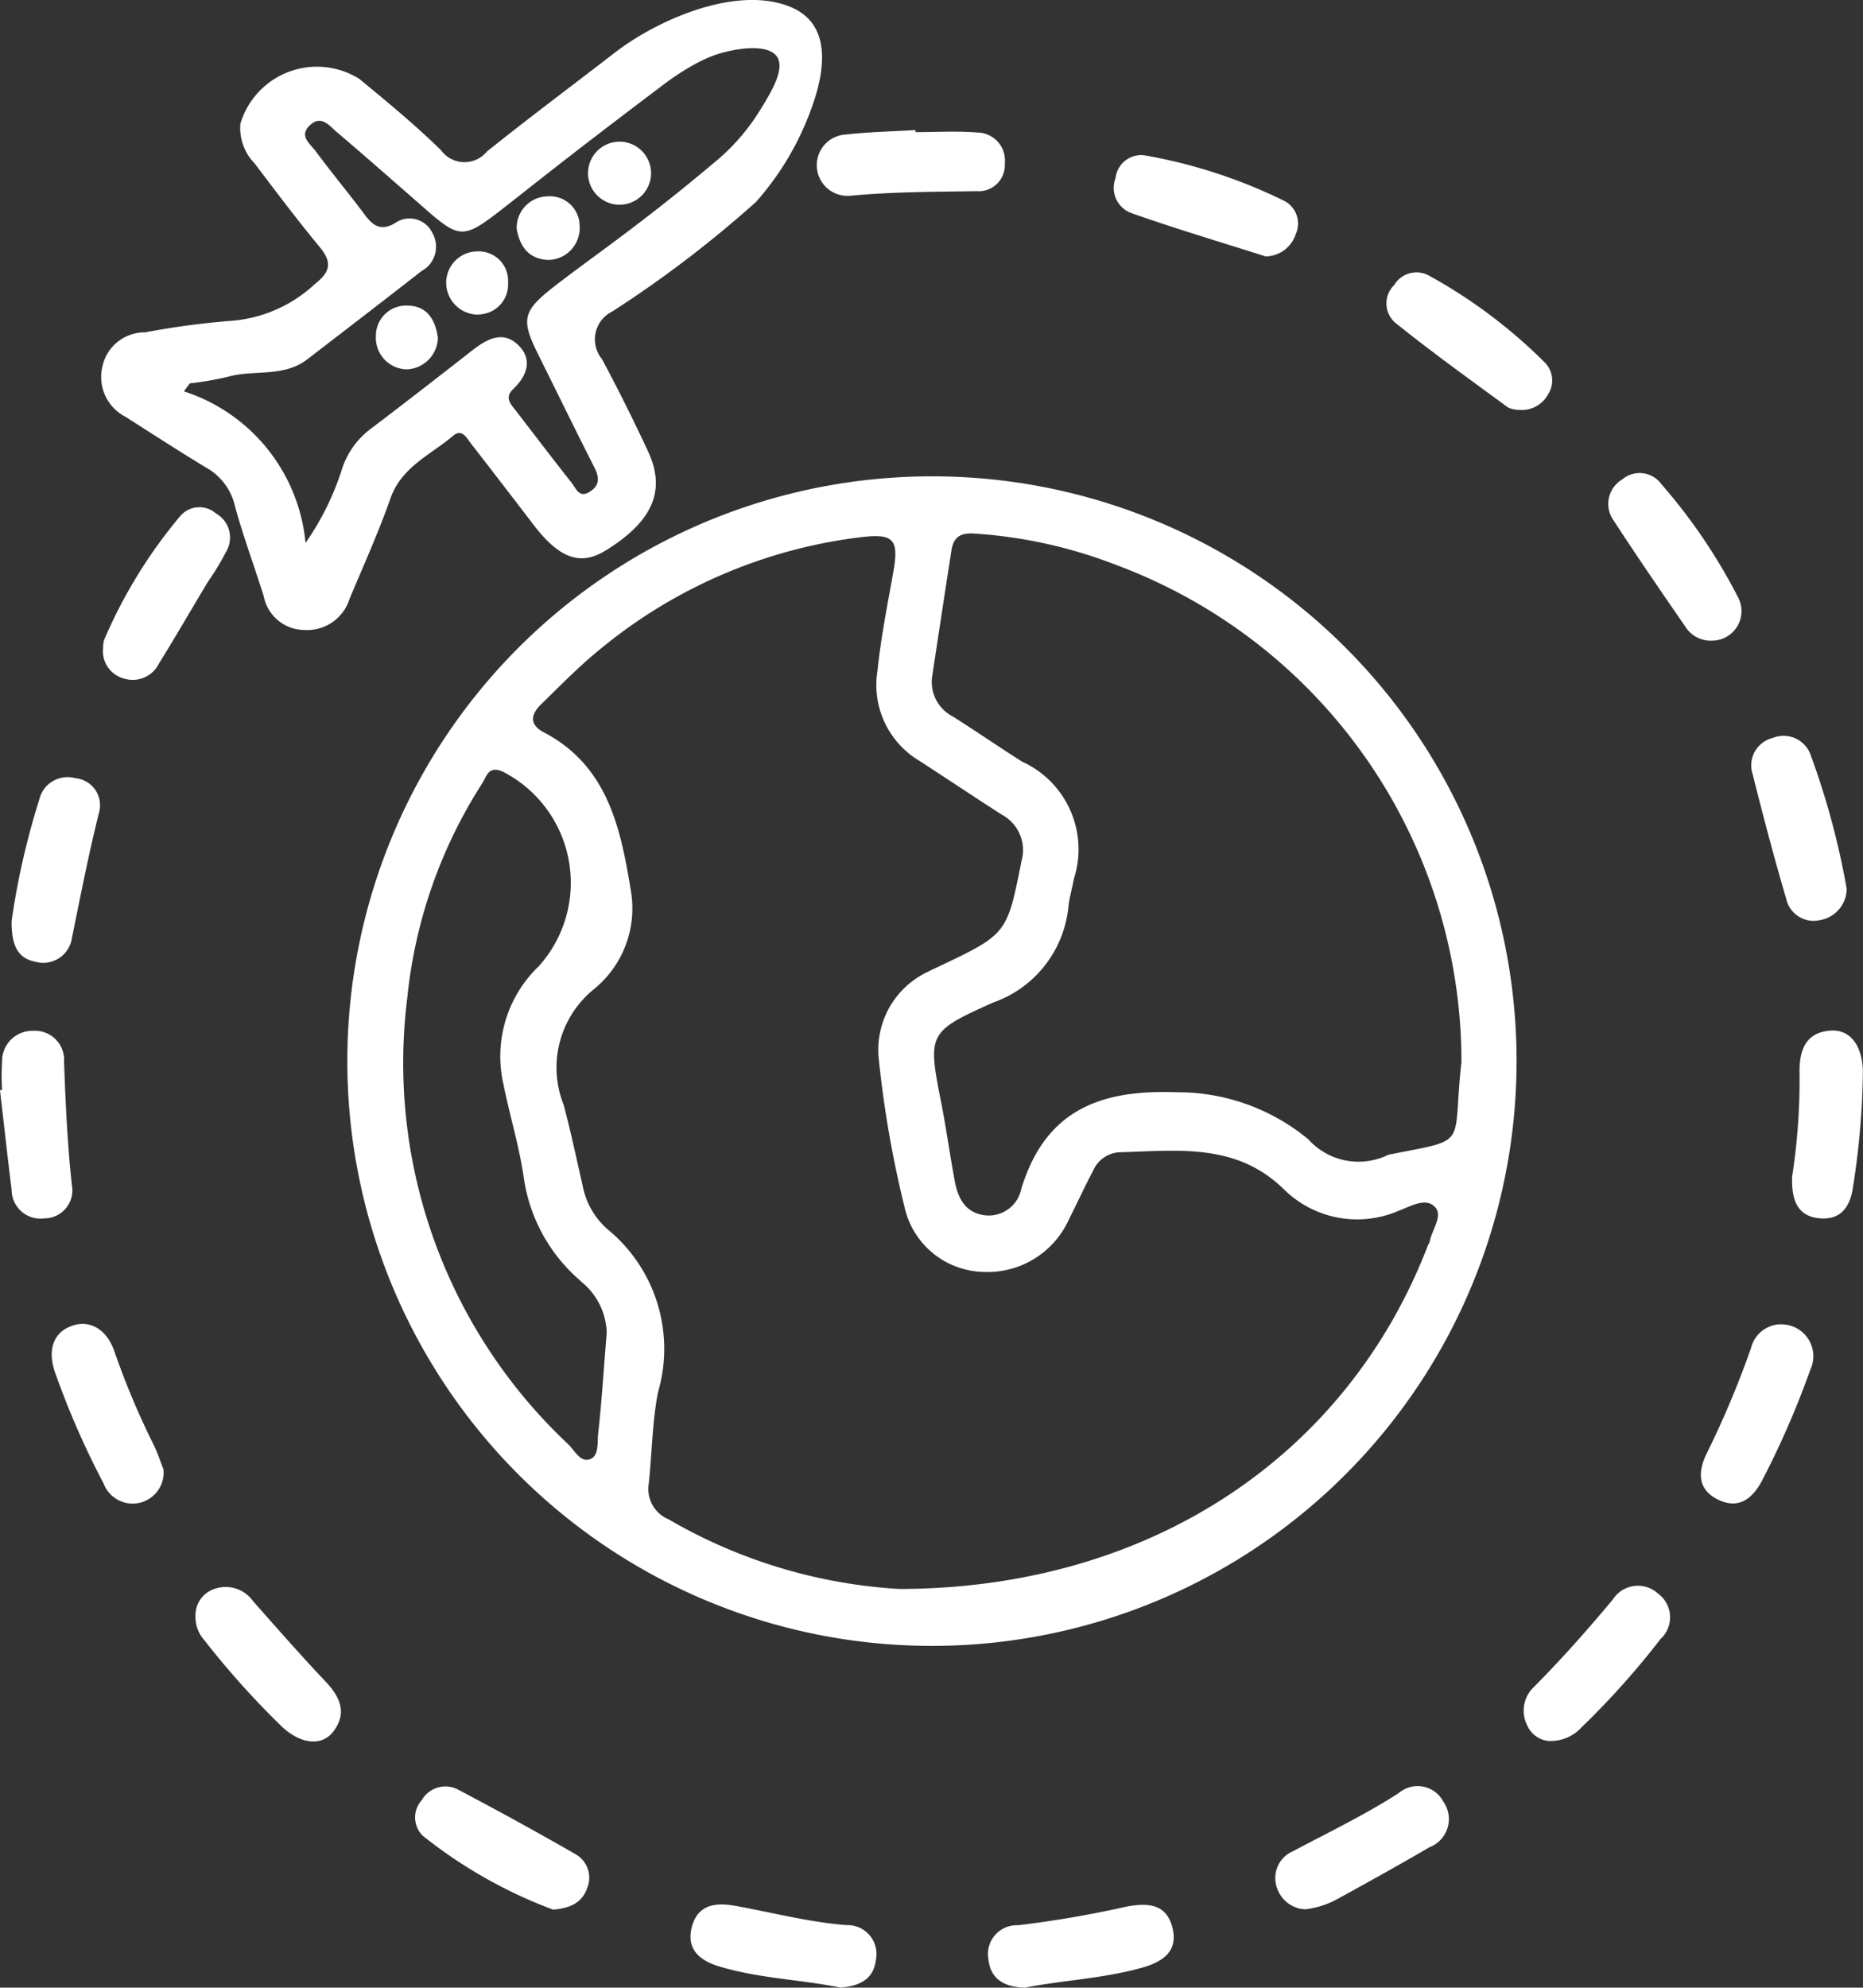
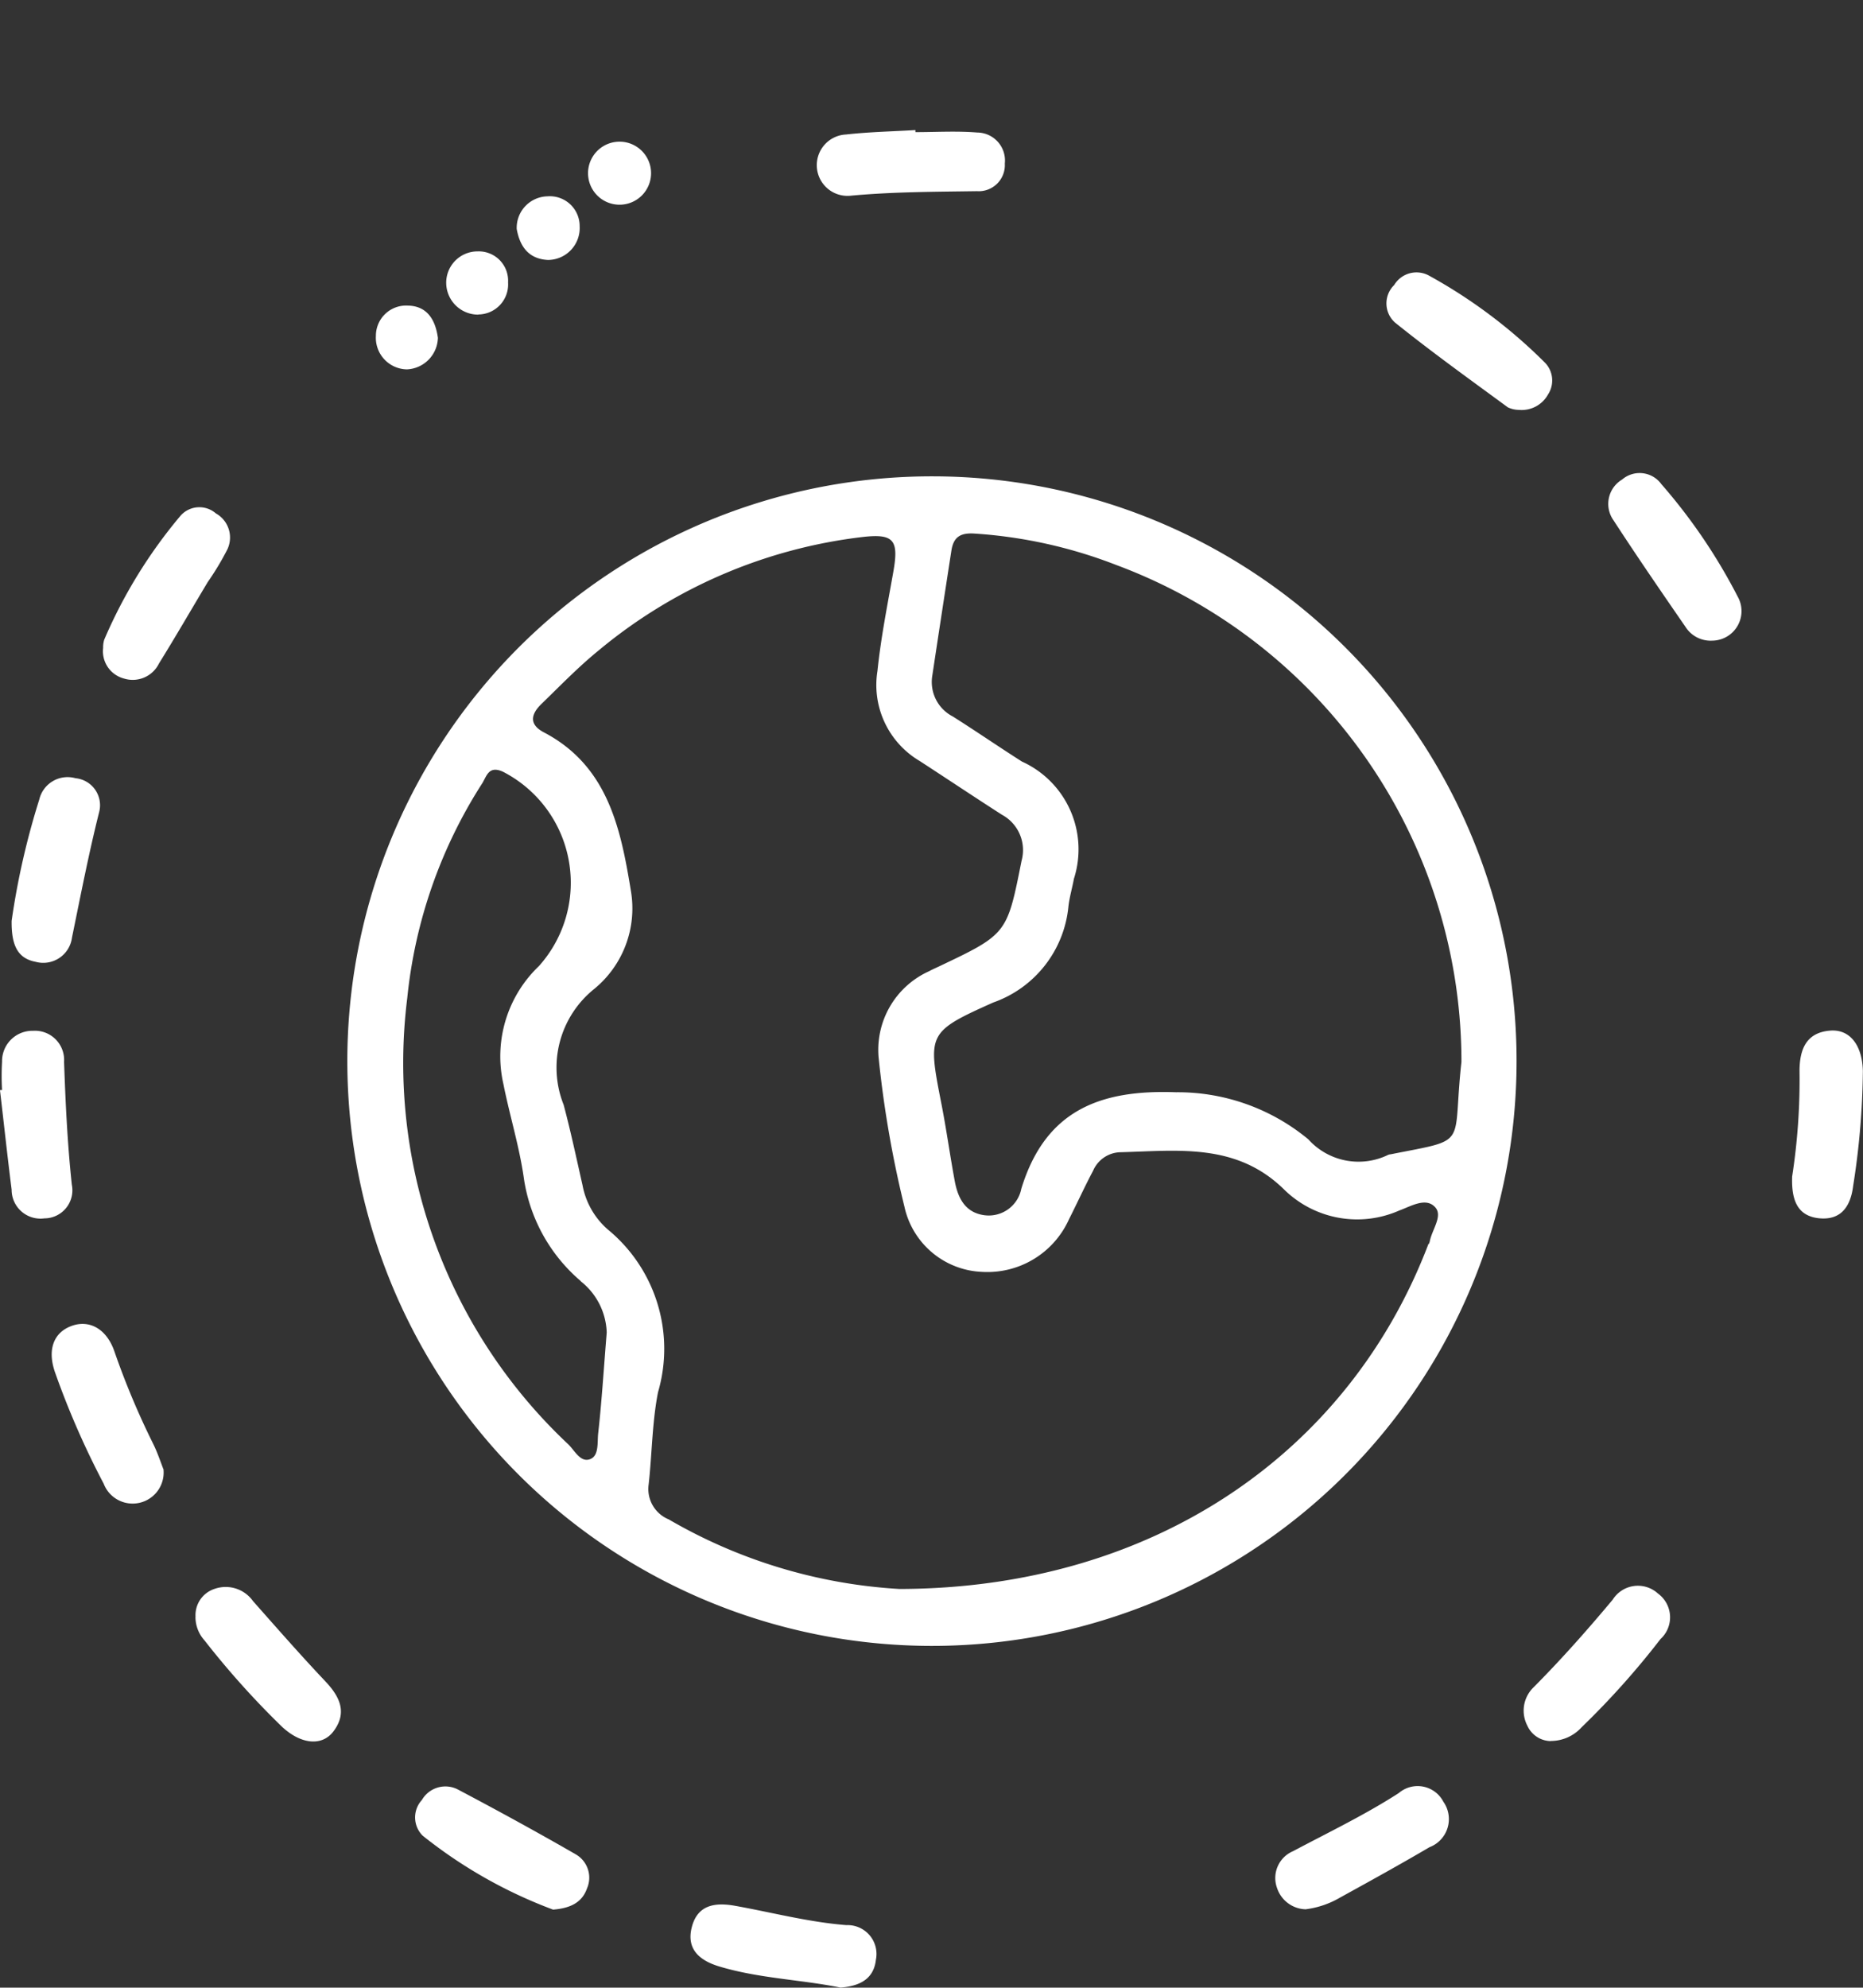
<svg xmlns="http://www.w3.org/2000/svg" id="Grupo_430" data-name="Grupo 430" width="48.065" height="51.267" viewBox="0 0 48.065 51.267">
  <rect x="0" y="0" width="48.065" height="51.267" fill="#333333" stroke="none" />
  <defs>
    <clipPath id="clip-path">
      <rect id="Rectángulo_268" data-name="Rectángulo 268" width="48.065" height="51.267" fill="none" />
    </clipPath>
  </defs>
  <g id="Grupo_429" data-name="Grupo 429" clip-path="url(#clip-path)">
    <path id="Trazado_1594" data-name="Trazado 1594" d="M171.582,208.962a15.083,15.083,0,1,1-15.07-15.093,15.074,15.074,0,0,1,15.07,15.093m-2.266,4.709a.363.363,0,0,0,.025-.062c.053-.3.34-.655.149-.879-.239-.281-.631-.034-.927.072a2.689,2.689,0,0,1-2.976-.536c-1.241-1.221-2.757-1-4.253-.963a.788.788,0,0,0-.677.476c-.218.411-.411.835-.621,1.25a2.309,2.309,0,0,1-2.247,1.359,2.139,2.139,0,0,1-2-1.682,27.808,27.808,0,0,1-.661-3.8,2.224,2.224,0,0,1,1.3-2.274c.078-.043.16-.078.24-.116,1.775-.842,1.767-.844,2.143-2.731a1.036,1.036,0,0,0-.507-1.188c-.71-.456-1.411-.924-2.118-1.384a2.276,2.276,0,0,1-1.093-2.323c.089-.864.26-1.71.41-2.561.145-.82.013-.99-.806-.894a13.017,13.017,0,0,0-6.811,2.936c-.514.419-.978.9-1.457,1.364-.271.261-.342.528.059.738,1.652.866,1.982,2.484,2.244,4.089a2.685,2.685,0,0,1-.942,2.525,2.6,2.6,0,0,0-.793,2.992c.183.686.33,1.381.487,2.073a2,2,0,0,0,.648,1.139,3.983,3.983,0,0,1,1.3,4.2c-.153.779-.154,1.588-.242,2.381a.846.846,0,0,0,.518.9,13.369,13.369,0,0,0,5.955,1.795c6.56-.015,11.6-3.521,13.646-8.9m-8.026-17.5a12.269,12.269,0,0,0-3.687-.822c-.375-.025-.542.1-.595.439q-.249,1.609-.492,3.22a1,1,0,0,0,.528,1.059c.6.379,1.185.782,1.784,1.163a2.484,2.484,0,0,1,1.341,3.022c-.044.24-.115.476-.142.718a2.922,2.922,0,0,1-1.939,2.474c-1.715.766-1.691.807-1.332,2.643.127.653.217,1.312.339,1.966.082.441.274.817.774.879a.856.856,0,0,0,.943-.685c.615-2.006,2.007-2.562,3.993-2.488a5.283,5.283,0,0,1,3.411,1.214,1.743,1.743,0,0,0,2.062.4.257.257,0,0,1,.065-.014c2.058-.41,1.576-.158,1.824-2.382a13.672,13.672,0,0,0-8.878-12.807m-13.845,18.458a4.3,4.3,0,0,1-1.47-2.675c-.117-.809-.364-1.6-.523-2.4a3.217,3.217,0,0,1,.915-3.048,3.219,3.219,0,0,0-.926-5.012c-.372-.171-.423.116-.538.3a12.57,12.57,0,0,0-1.933,5.538,13.486,13.486,0,0,0,4.159,11.513c.163.16.314.48.567.375.225-.093.174-.434.2-.663.087-.77.135-1.545.22-2.6a1.75,1.75,0,0,0-.67-1.321" transform="translate(-132.455 -181.583)" fill="#fff" />
-     <path id="Trazado_1595" data-name="Trazado 1595" d="M59.476,2.944A7.371,7.371,0,0,1,58.1,5.21a29.524,29.524,0,0,1-3.706,2.824.8.8,0,0,0-.268,1.225q.628,1.173,1.19,2.381c.473,1.019.118,1.814-1.1,2.563-.653.4-1.2.2-1.879-.7q-.788-1.031-1.584-2.057c-.116-.148-.233-.4-.466-.206-.58.493-1.329.8-1.616,1.614-.309.878-.693,1.729-1.054,2.588a1.148,1.148,0,0,1-1.174.807,1.075,1.075,0,0,1-1.041-.868c-.244-.783-.534-1.554-.748-2.345a1.519,1.519,0,0,0-.732-.971c-.7-.423-1.392-.871-2.084-1.313a1.153,1.153,0,0,1-.6-1.292,1.112,1.112,0,0,1,1.1-.887,20.565,20.565,0,0,1,2.173-.294,3.567,3.567,0,0,0,2.2-.944c.412-.325.464-.566.129-.97-.58-.7-1.128-1.428-1.676-2.153A1.3,1.3,0,0,1,44.8,3.185a2.062,2.062,0,0,1,3.068-1.15c.719.593,1.441,1.187,2.106,1.838a.748.748,0,0,0,1.184.036c1.085-.869,2.2-1.7,3.3-2.55S57.6-.39,58.986.177c1.125.46.887,1.755.49,2.767m-13,11.066a7.1,7.1,0,0,0,.959-1.956,2.109,2.109,0,0,1,.681-.959c.885-.67,1.762-1.351,2.636-2.035.371-.29.789-.55,1.192-.181s.268.8-.108,1.157c-.238.226-.05.4.083.573.473.616.945,1.233,1.426,1.844.112.142.192.4.459.236s.261-.368.13-.628c-.492-.97-.969-1.948-1.453-2.922-.448-.9-.4-1.113.4-1.739,1.091-.847,2.192-1.564,4.211-3.263a5.4,5.4,0,0,0,1.106-1.282c.283-.458.664-1.072.444-1.394-.254-.371-1.205-.2-1.711,0a4.063,4.063,0,0,0-.418.2,7.017,7.017,0,0,0-.885.588C53.047,4.192,51.8,5.211,51.415,5.5c-.835.641-.993.632-1.77-.045s-1.568-1.377-2.363-2.052c-.187-.158-.391-.444-.682-.179-.308.279,0,.485.142.677.409.553.851,1.082,1.262,1.633.211.283.409.433.774.228a.65.65,0,0,1,.973.245.712.712,0,0,1-.278.984c-.98.765-1.966,1.522-2.952,2.28-.612.471-1.378.255-2.054.45a8.356,8.356,0,0,1-.973.167l-.152.206a4.556,4.556,0,0,1,3.138,3.914" transform="translate(-38.597 0)" fill="#fff" />
-     <path id="Trazado_1596" data-name="Trazado 1596" d="M457.566,65.686a.827.827,0,0,0,.779-.578.657.657,0,0,0-.31-.86,13.386,13.386,0,0,0-3.575-1.166.665.665,0,0,0-.765.585.694.694,0,0,0,.383.893c1.142.405,2.305.75,3.488,1.126" transform="translate(-424.914 -59.073)" fill="#fff" />
    <path id="Trazado_1597" data-name="Trazado 1597" d="M567.892,114.315a.777.777,0,0,0,.755-.4.658.658,0,0,0-.071-.808,13.278,13.278,0,0,0-3.017-2.264.671.671,0,0,0-.882.251.662.662,0,0,0,.018.966c.946.762,1.935,1.47,2.915,2.19a.681.681,0,0,0,.281.065" transform="translate(-528.707 -103.743)" fill="#fff" />
    <path id="Trazado_1598" data-name="Trazado 1598" d="M41.98,210.056a.728.728,0,0,0,.541.786.754.754,0,0,0,.9-.388c.431-.694.838-1.4,1.258-2.1a7.212,7.212,0,0,0,.509-.848.714.714,0,0,0-.3-.925.648.648,0,0,0-.908.058,12.736,12.736,0,0,0-1.971,3.2.662.662,0,0,0-.028.219" transform="translate(-39.32 -193.34)" fill="#fff" />
-     <path id="Trazado_1599" data-name="Trazado 1599" d="M694.511,539.011a.807.807,0,0,0-.732.605,24.066,24.066,0,0,1-1.155,2.745c-.231.485-.212.93.316,1.179s.879-.038,1.123-.5a22.641,22.641,0,0,0,1.242-2.852.823.823,0,0,0-.794-1.174" transform="translate(-648.601 -504.854)" fill="#fff" />
    <path id="Trazado_1600" data-name="Trazado 1600" d="M520.044,730.179a2.321,2.321,0,0,0,.877-.3c.774-.426,1.548-.853,2.309-1.3a.776.776,0,0,0,.358-1.172.748.748,0,0,0-1.15-.225c-.875.564-1.812,1.013-2.729,1.5a.751.751,0,0,0-.414.945.8.8,0,0,0,.748.554" transform="translate(-486.349 -680.935)" fill="#fff" />
    <path id="Trazado_1601" data-name="Trazado 1601" d="M4.73,320.1c-.007.61.143.965.616,1.055a.747.747,0,0,0,.941-.624c.222-1.08.431-2.162.7-3.233a.7.7,0,0,0-.611-.878.75.75,0,0,0-.933.551A19.63,19.63,0,0,0,4.73,320.1" transform="translate(-4.43 -296.348)" fill="#fff" />
    <path id="Trazado_1602" data-name="Trazado 1602" d="M23.969,542.621c-.072-.181-.153-.433-.269-.669a20.211,20.211,0,0,1-1-2.381c-.2-.588-.648-.834-1.112-.662s-.63.621-.415,1.216a21.555,21.555,0,0,0,1.248,2.851.8.8,0,0,0,1.544-.355" transform="translate(-19.746 -504.708)" fill="#fff" />
    <path id="Trazado_1603" data-name="Trazado 1603" d="M172.578,730.213c.471-.038.753-.2.875-.55a.694.694,0,0,0-.294-.877c-1-.576-2.01-1.128-3.029-1.666a.7.7,0,0,0-.938.265.665.665,0,0,0,.02.921,12.232,12.232,0,0,0,3.366,1.908" transform="translate(-158.307 -680.959)" fill="#fff" />
    <path id="Trazado_1604" data-name="Trazado 1604" d="M657.378,196.84a.762.762,0,0,0,.676-1.138,14.485,14.485,0,0,0-1.969-2.9.693.693,0,0,0-1.011-.118.731.731,0,0,0-.223,1.052c.6.923,1.227,1.835,1.854,2.744a.77.77,0,0,0,.674.361" transform="translate(-613.223 -180.316)" fill="#fff" />
-     <path id="Trazado_1605" data-name="Trazado 1605" d="M715.575,303.529a20.188,20.188,0,0,0-.925-3.44.742.742,0,0,0-.983-.455.73.73,0,0,0-.516.946c.268,1.072.55,2.142.862,3.2a.725.725,0,0,0,.869.554.829.829,0,0,0,.693-.807" transform="translate(-667.93 -280.601)" fill="#fff" />
    <path id="Trazado_1606" data-name="Trazado 1606" d="M284.973,777.369c.495-.035.87-.211.927-.718a.745.745,0,0,0-.761-.894c-.977-.077-1.922-.328-2.882-.5-.516-.09-.96-.02-1.107.554s.211.862.708,1.012c1.025.309,2.1.338,3.115.542" transform="translate(-263.302 -726.103)" fill="#fff" />
-     <path id="Trazado_1607" data-name="Trazado 1607" d="M403.252,777.4c1.009-.192,2.035-.235,3.021-.514.514-.146.933-.407.78-1.026s-.63-.648-1.165-.552a28.084,28.084,0,0,1-2.815.485.745.745,0,0,0-.768.887c.061.539.459.713.948.722" transform="translate(-376.803 -726.136)" fill="#fff" />
    <path id="Trazado_1608" data-name="Trazado 1608" d="M621.064,649.428a1.072,1.072,0,0,0,.8-.352A21,21,0,0,0,623.9,646.8a.759.759,0,0,0-.063-1.173.768.768,0,0,0-1.169.156c-.653.781-1.327,1.542-2.045,2.264a.836.836,0,0,0-.159.984.672.672,0,0,0,.6.4" transform="translate(-581.06 -604.524)" fill="#fff" />
    <path id="Trazado_1609" data-name="Trazado 1609" d="M79.567,646.635a.9.9,0,0,0,.233.605,21.829,21.829,0,0,0,1.992,2.22c.492.464,1.041.519,1.336.125.361-.48.167-.891-.211-1.29-.638-.674-1.249-1.373-1.865-2.068a.864.864,0,0,0-1-.313.712.712,0,0,0-.483.72" transform="translate(-74.524 -604.93)" fill="#fff" />
    <path id="Trazado_1610" data-name="Trazado 1610" d="M729.618,423.206c-.02.589.129,1,.673,1.067.571.067.832-.282.9-.826a20.015,20.015,0,0,0,.252-2.968c-.016-.669-.336-1.083-.841-1.044-.622.048-.788.483-.794,1.024a16.315,16.315,0,0,1-.191,2.747" transform="translate(-683.381 -392.853)" fill="#fff" />
    <path id="Trazado_1611" data-name="Trazado 1611" d="M0,421.132c.1.854.192,1.709.3,2.562a.745.745,0,0,0,.845.741.724.724,0,0,0,.708-.868c-.113-1.055-.163-2.111-.2-3.17a.753.753,0,0,0-.8-.8.783.783,0,0,0-.8.8,6.324,6.324,0,0,0,0,.728l-.041,0" transform="translate(0 -393.01)" fill="#fff" />
    <path id="Trazado_1612" data-name="Trazado 1612" d="M335.269,52.943c-.6.036-1.2.048-1.788.114a.792.792,0,1,0,.127,1.578c1.083-.1,2.166-.1,3.25-.116a.674.674,0,0,0,.719-.713.722.722,0,0,0-.713-.8c-.528-.043-1.062-.01-1.593-.01l0-.049" transform="translate(-311.653 -49.588)" fill="#fff" />
    <path id="Trazado_1613" data-name="Trazado 1613" d="M239.952,57.7a.813.813,0,0,0,.019,1.625.813.813,0,1,0-.019-1.625" transform="translate(-224.004 -54.045)" fill="#fff" />
    <path id="Trazado_1614" data-name="Trazado 1614" d="M210.3,80.734c.079.456.307.782.81.806a.823.823,0,0,0,.815-.868.769.769,0,0,0-.83-.773.811.811,0,0,0-.794.835" transform="translate(-196.97 -74.835)" fill="#fff" />
    <path id="Trazado_1615" data-name="Trazado 1615" d="M154.59,125.21c-.065-.459-.279-.814-.779-.821a.779.779,0,0,0-.819.781.815.815,0,0,0,.8.864.837.837,0,0,0,.8-.824" transform="translate(-143.294 -116.507)" fill="#fff" />
    <path id="Trazado_1616" data-name="Trazado 1616" d="M182.423,103.876a.775.775,0,0,0,.766-.827.757.757,0,0,0-.783-.8.808.808,0,0,0-.812.849.824.824,0,0,0,.829.782" transform="translate(-170.081 -95.765)" fill="#fff" />
  </g>
</svg>